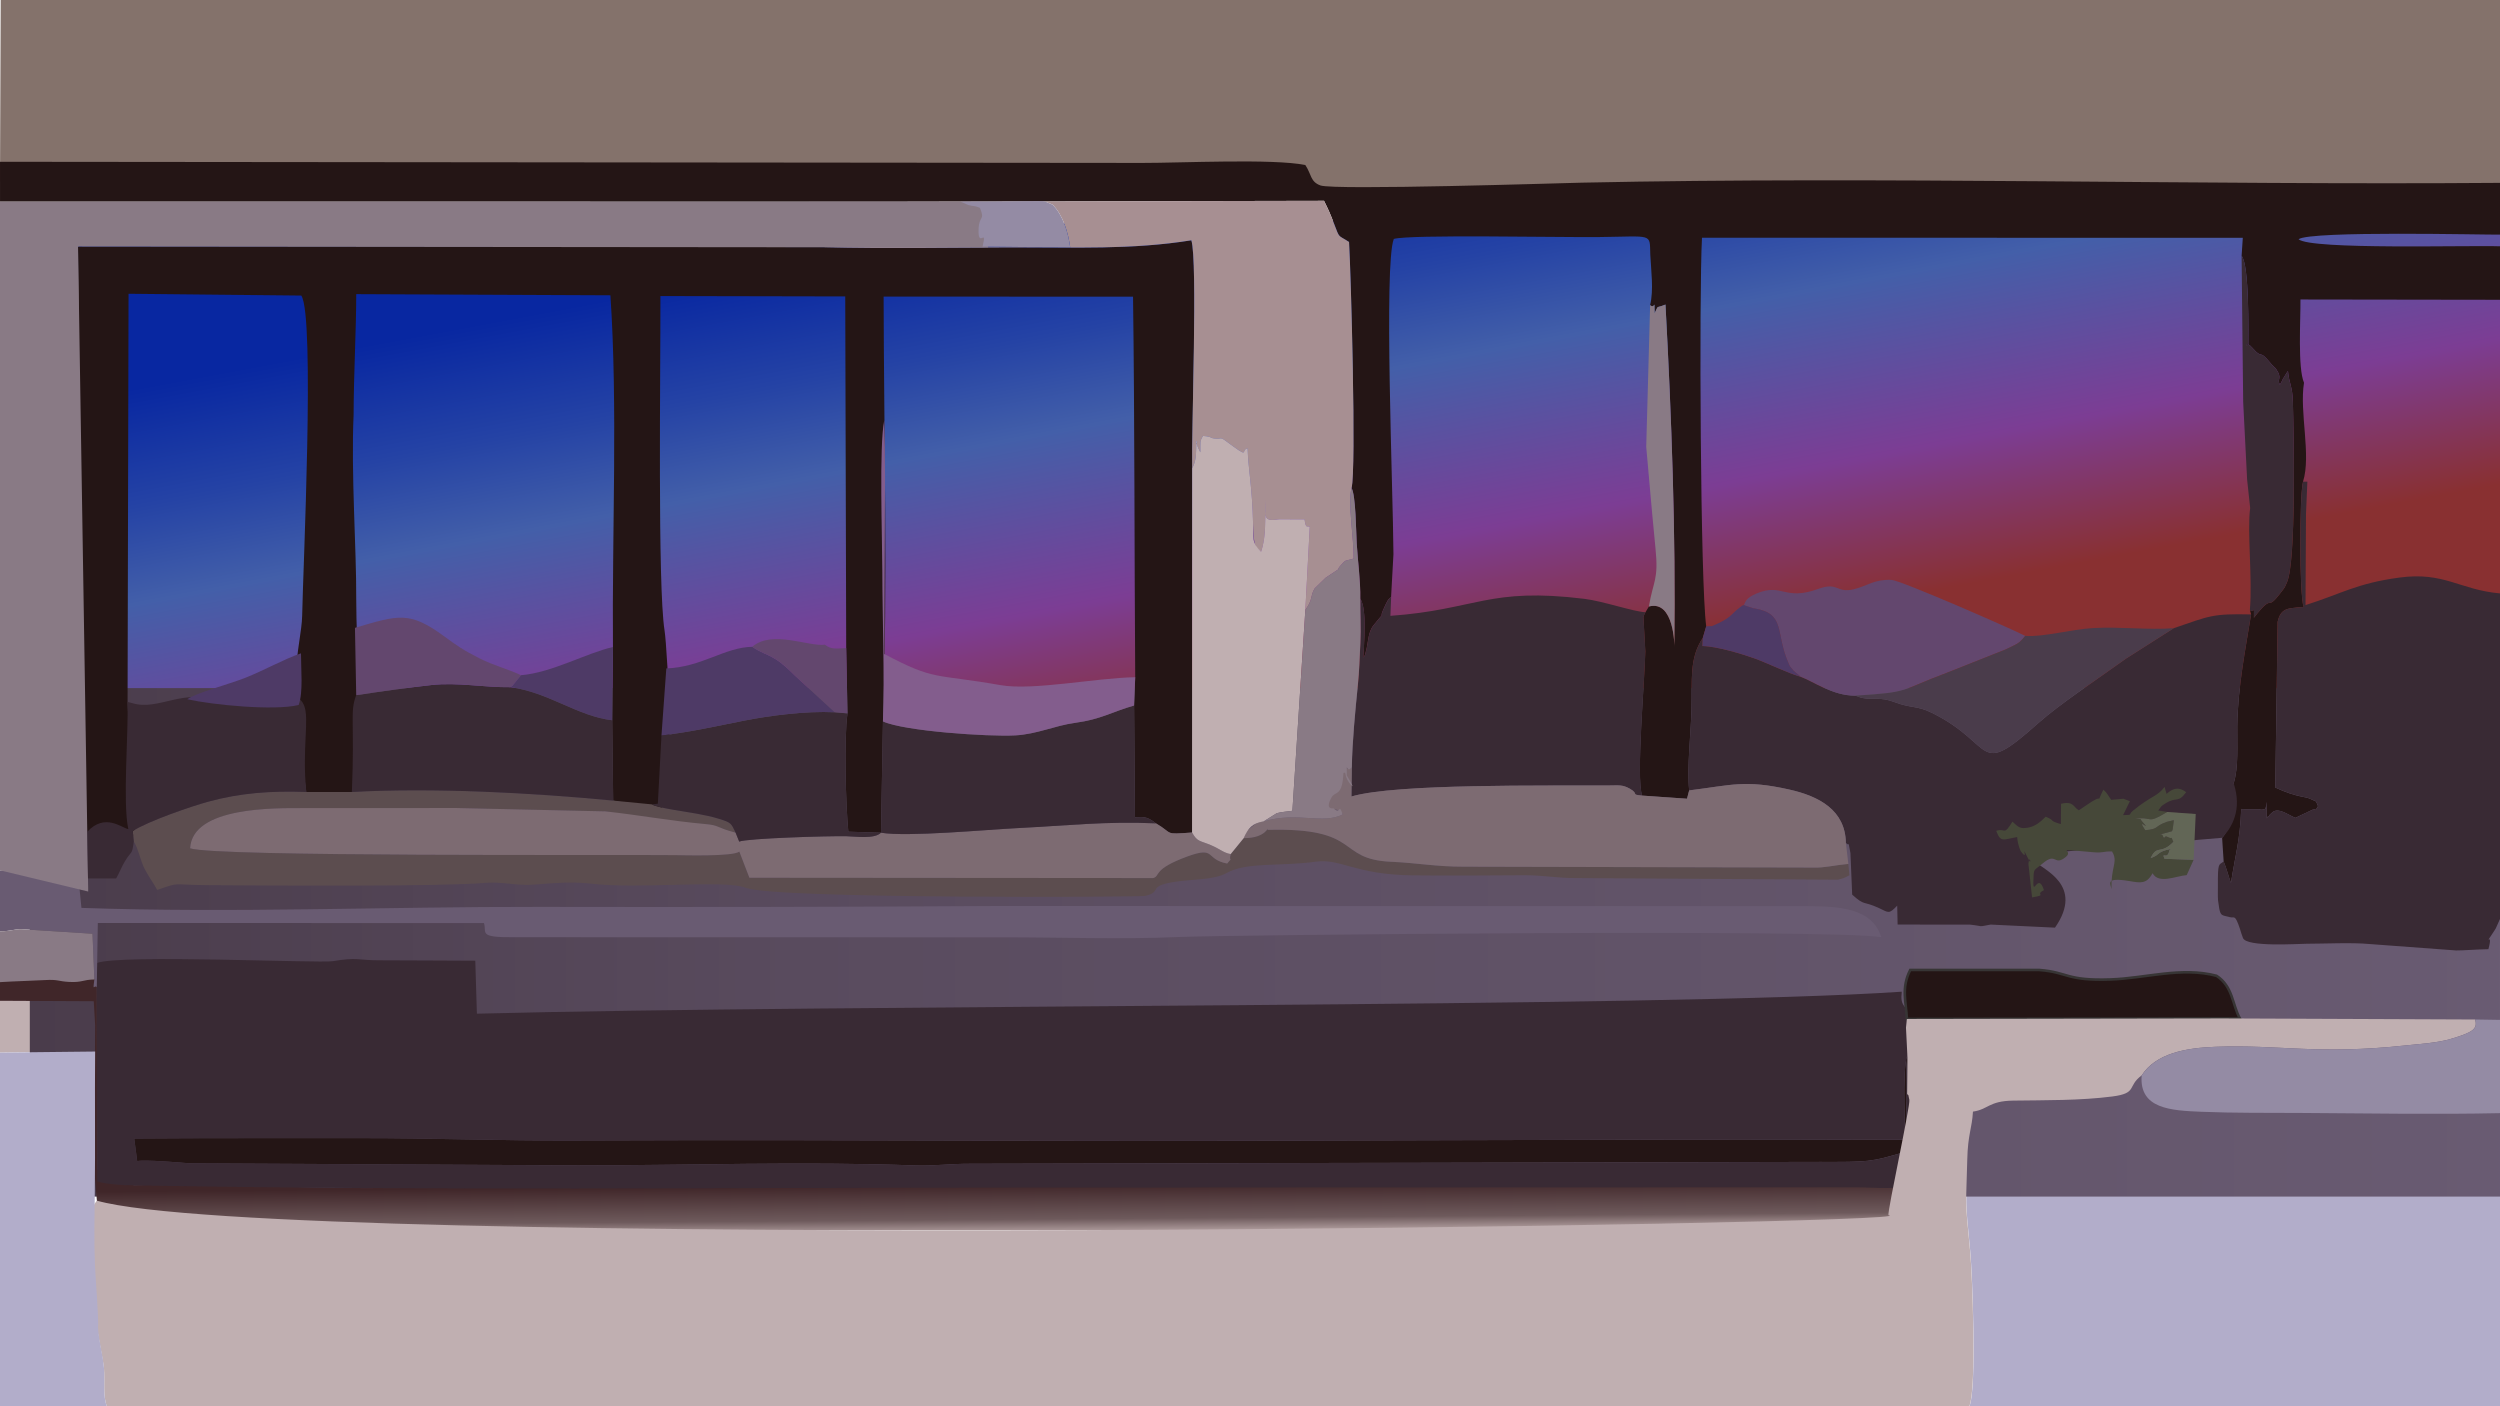
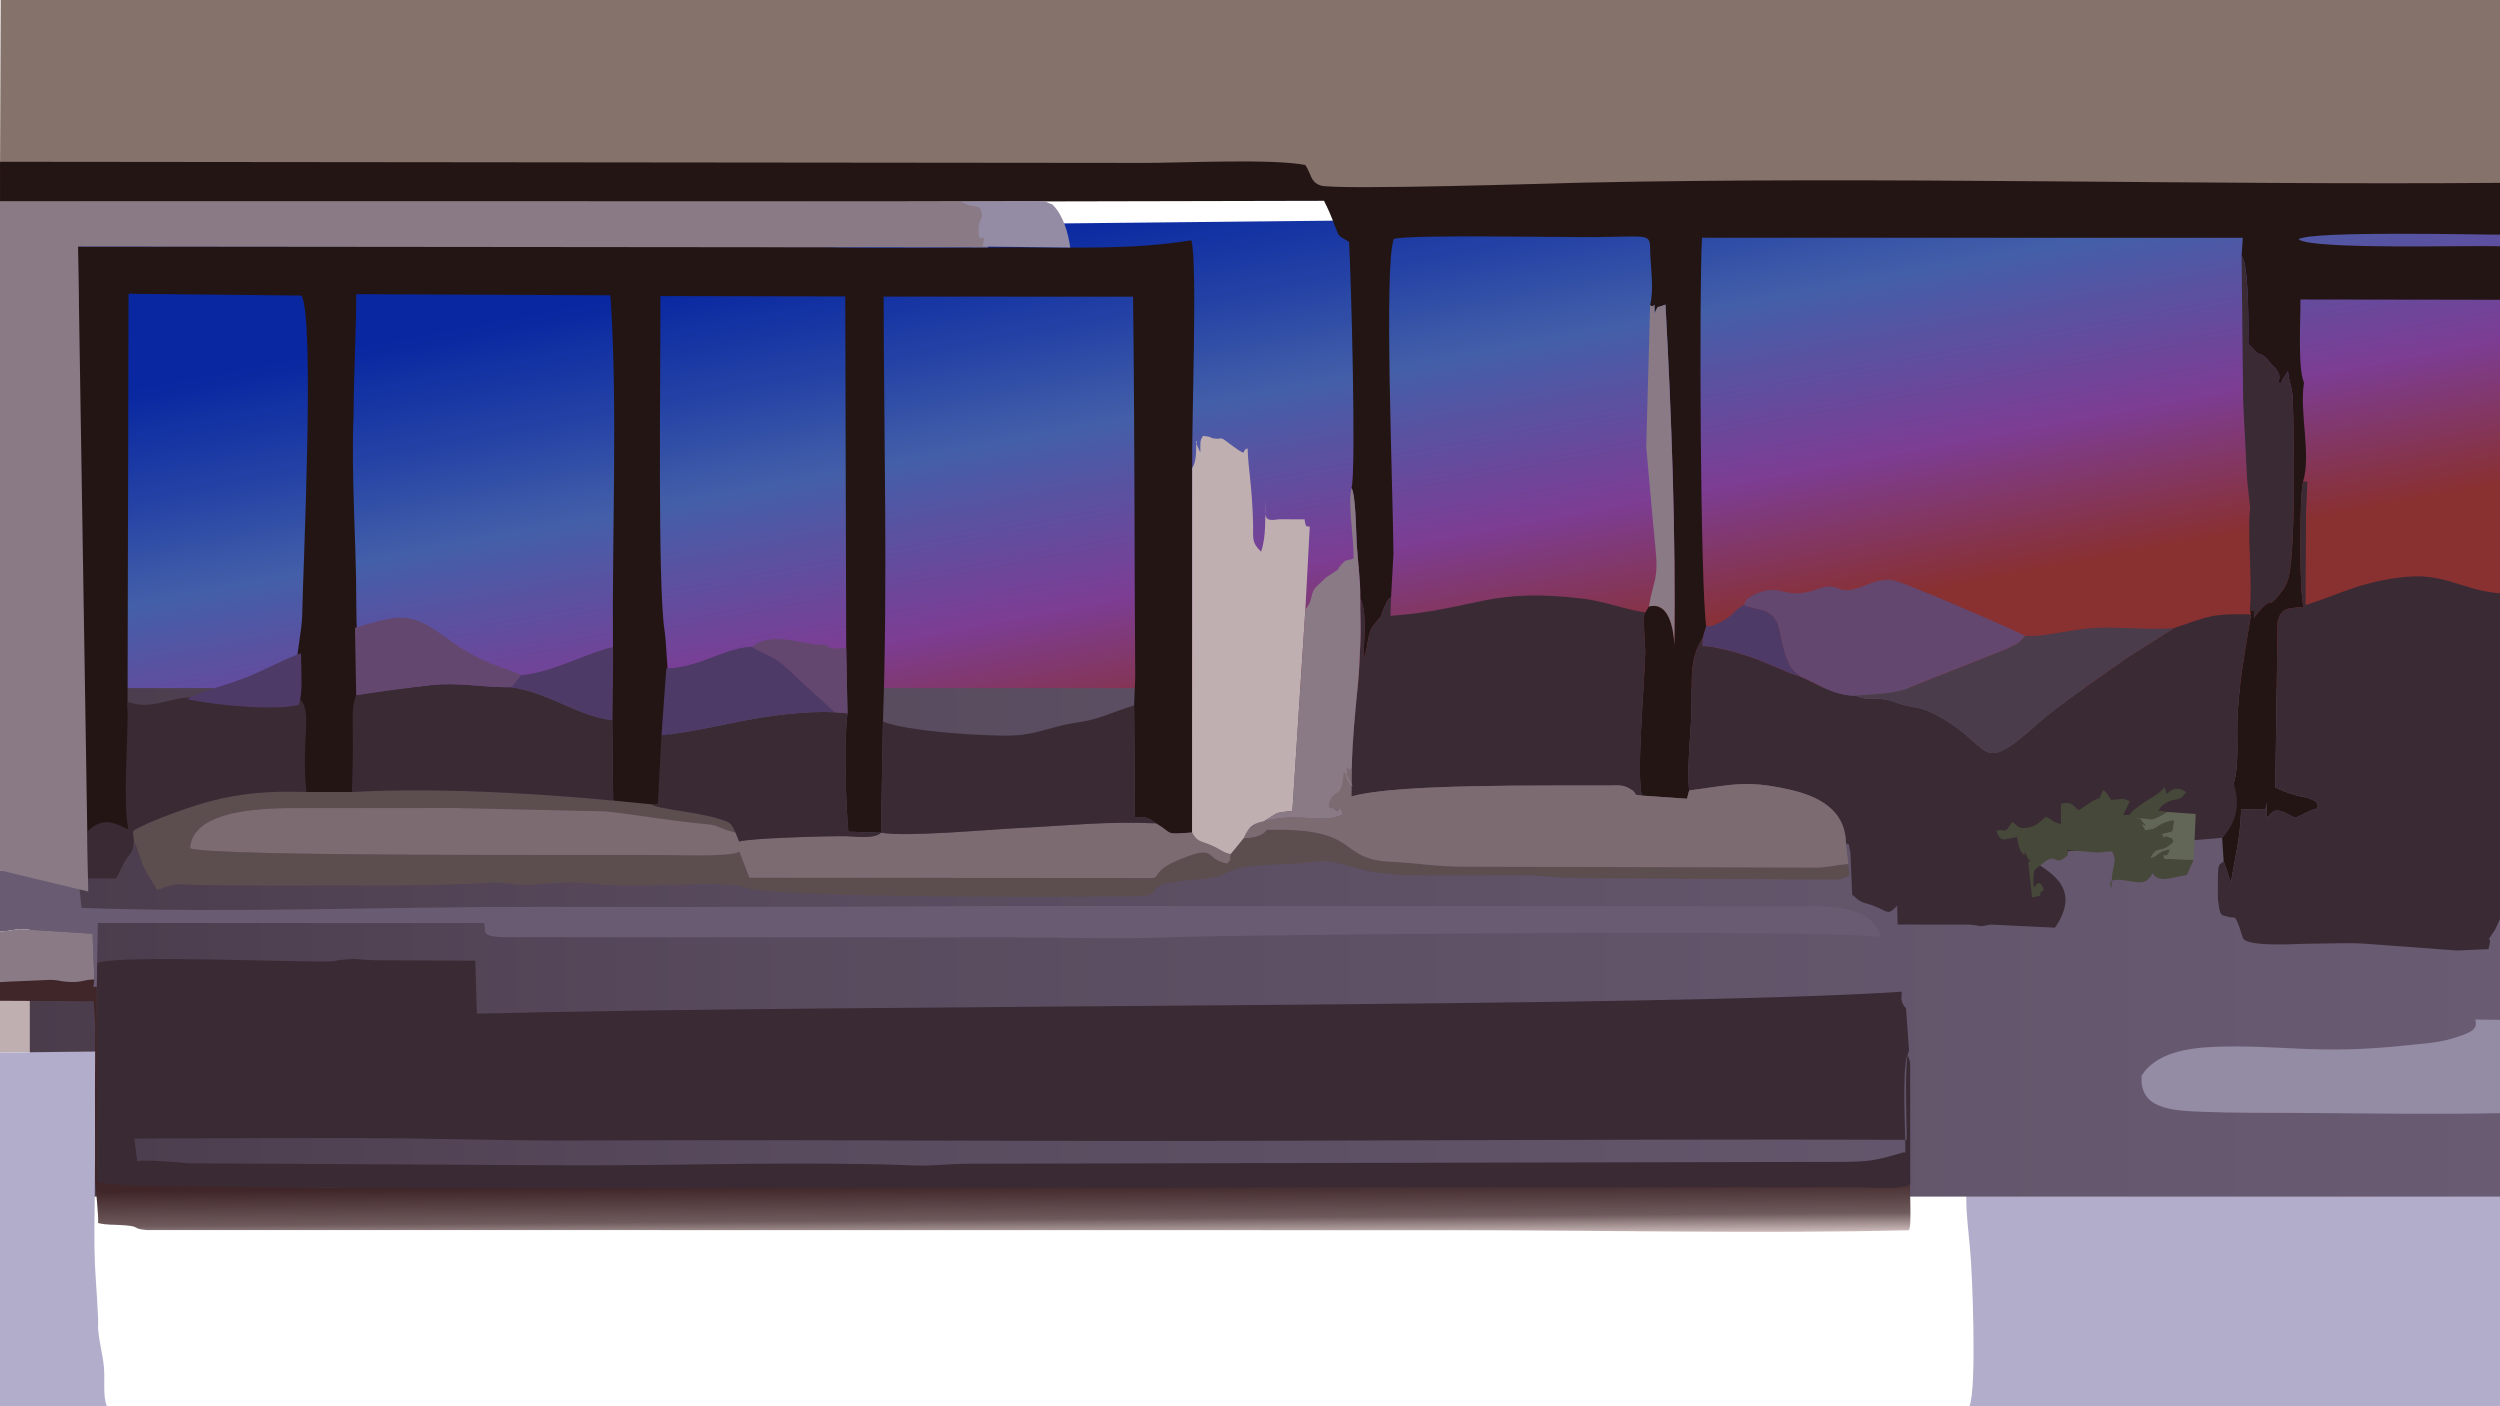
<svg xmlns="http://www.w3.org/2000/svg" width="100%" height="100%" clip-rule="evenodd" fill-rule="evenodd" image-rendering="optimizeQuality" shape-rendering="geometricPrecision" text-rendering="geometricPrecision" version="1.1" viewBox="0 0 1920 1080" xml:space="preserve">
  <defs>
    <style type="text/css">
   
    .str0 {stroke:#373535;stroke-width:2;stroke-miterlimit:2.613}
    .fil2 {fill:#84726B}
    .fil7 {fill:#241515}
    .fil8 {fill:#392A34}
    .fil18 {fill:#464839}
    .fil15 {fill:#4A3C4B}
    .fil17 {fill:#4E3A66}
    .fil10 {fill:#5C4D4F}
    .fil19 {fill:#626656}
    .fil14 {fill:#63476E}
    .fil3 {fill:#695B72}
    .fil11 {fill:#7D6B72}
    .fil16 {fill:#835D8D}
    .fil13 {fill:#897A85}
    .fil12 {fill:#948BA4}
    .fil9 {fill:#A78F92}
    .fil0 {fill:#B2ADCA}
    .fil4 {fill:#C0AFB1}
    .fil5 {fill:url(#c)}
    .fil1 {fill:url(#b)}
    .fil6 {fill:url(#a)}
   
  </style>
    <linearGradient id="c" x1="22.89" x2="1920" y1="723.73" y2="723.73" gradientUnits="userSpaceOnUse">
      <stop stop-color="#4A3C4B" offset="0" />
      <stop stop-color="#594B5E" offset=".31" />
      <stop stop-color="#695B72" offset="1" />
    </linearGradient>
    <linearGradient id="b" x1="749.41" x2="824.4" y1="177.1" y2="577.29" gradientUnits="userSpaceOnUse">
      <stop stop-color="#0827A1" offset="0" />
      <stop stop-color="#2543A5" offset=".22" />
      <stop stop-color="#435FA9" offset=".4" />
      <stop stop-color="#7C3D94" offset=".729" />
      <stop stop-color="#893031" offset="1" />
    </linearGradient>
    <linearGradient id="a" x1="601.88" x2="602.19" y1="911.18" y2="951.57" gradientUnits="userSpaceOnUse">
      <stop stop-color="#402629" offset="0" />
      <stop stop-color="#6E5A5C" offset=".659" />
      <stop stop-color="#C9B7B7" offset="1" />
    </linearGradient>
  </defs>
  <path class="fil0" d="m1512.5 1080h407.53v-225.1c-50.01 1.09-102.69 0.14-152.92-0.15-25.28-0.15-51.29 0.13-76.49-0.91-23.18-0.95-47.83-2.18-45.81-27.88-11.26 8.33-2.8 13.59-22.42 16.13-24.76 3.2-51.66 2.82-76.29 3.18-18.62 0.27-19.13 6.83-30.77 8.44-0.75 12.99-3.94 17.42-4.38 36.87-0.85 38.05-2.05 26.82 2.17 70.19 1.68 17.29 5.15 106.49-0.62 119.23z" />
  <polygon class="fil1" points="1920 551.81 1920 160.33 59.92 179.25 66.6 602.34" />
  <polygon class="fil2" points="1920 155.51 1439.3 160.17 1009 146.85 0 139.55 0.55 -0.35 1920.8 -0.35" />
  <path class="fil3" d="m1460.6 771.55c-0.54 8.04-0.61 12.19 3.27 17.87l0.71-6.84 243.06-0.44c-3.79-8.49-4.59-20.99-5.26-32.73l-156.37 5.4c-6.11 0.15-12.41-2.51-22.66-0.78l-63.65-0.84 0.9 18.36z" />
  <polygon class="fil4" points="0 808.38 73.07 807.15 72 767.73 0 766.96" />
  <rect class="fil5" x="22.89" y="528.47" width="1897.1" height="390.51" />
  <path class="fil6" d="m0 749.25v19.34l72 0.36 1.07 18.48c-0.38 25.98 0.2 51.99-0.28 77.99-0.25 13.47-0.61 26.03 0.14 39.56 0.35 6.24 3.11 30.96 2.34 34.29 7.28 1.76 11.28 1.04 20.34 1.74 13.06 1.02 5.06 2.61 16.98 3.66l1000.3 0.11c114.27-0.05 239.61 2.86 353.17 0.03 2.42-3.33 0.21-34.91 0.98-39.79-14.95 4.76-290.64 4.13-334.08 4.11l-852.9 3.3c-54.86-0.01-123.23-4.01-177.54-2.09l-2.35-13.74-25.58 1.66 0.02 9.07-0.3-155.28c-1.84-1.71-3.33 3.14-1.88-4.26-9.08 0.12-9.13 1.72-19.34 1.35-8.32-0.3-8.62-1.46-18.23-1.03-8.21 0.36-23.64 0.62-34.89 1.14z" />
-   <path class="fil7" d="m1464.7 810.7 1.41-3.5c-3.95 4.94-1.62 57.59-1.8 68.2-224.31-0.96-454.22 1.39-680.61 0.7-113.78-0.34-228.2-0.68-341.95-0.18-58.47 0.25-108.53-1.93-167.79-1.83-56.88 0.1-113.78-0.15-170.88 0.32l2.29 17.32c5.8-1.23 33.05 1.06 39.78 1.67l298.72 1.61c84.73 0.04 172.09-3.2 259.26 0.06 13.57 0.5 26.36-1.36 42.34-1.31l652.1-1.42c37.54 0.06 38.82 0.19 64.29-7.35l1.49 0.2c0-15.36-2.63-63.02 1.35-74.49z" />
  <path class="fil8" d="m74.6 739.57-0.26 12.48 0.3 155.28c5.39 1.85 19.37 3.12 27.91 3.01 223.3 4.17 456.9 1.76 683.29 1.7l639.29-0.19c16.16 0.04 33.26 2.17 41.95-2.31l-0.1-92.86c-0.51-3.36 0.34 0.3-0.57-2.67-1.38-4.53-0.15-1.52-1.69-3.31-3.98 11.47-1.35 59.13-1.35 74.49l-1.49-0.2c-25.47 7.54-26.75 7.41-64.29 7.35l-652.1 1.42c-15.98-0.05-28.77 1.81-42.34 1.31-87.17-3.26-174.53-0.02-259.26-0.06l-298.72-1.61c-6.73-0.61-33.98-2.9-39.78-1.67l-2.29-17.32c57.1-0.47 114-0.22 170.88-0.32 59.26-0.1 109.32 2.08 167.79 1.83 113.75-0.5 228.17-0.16 341.95 0.18 226.39 0.69 456.3-1.66 680.61-0.7 0.18-10.61-2.15-63.26 1.8-68.2l-2.3-32.78c-3.88-4.06-3.81-7.04-3.27-12.8-182.75 12.42-813.3 9.58-1094.3 16.89l-1.24-40.69c-24.68-0.03-49.1-0.33-74.09-0.32-16.06 0.01-16.24-2.51-35.34 0.68-10.12 1.69-164.1-5.37-181.03 1.39z" />
-   <path class="fil7 str0" d="m1464.5 782.58c-0.49-12.54-4.6-23.68 2.54-37.63h99.28c22.2 1.76 20.38 8.45 54.61 7.27 27.12-0.94 54.25-9.87 81.37-2.81 12.64 8.26 11.96 21.86 17.93 32.78l-255.73 0.39z" />
  <path class="fil7" d="m0 154.86 685.88 0.07 330.97-0.7c3.64 7.33 4.79 9.99 7.81 17.87 4.43 11.54 2.68 8.01 11.4 13.74 1.51 24.63 5.59 174.89 1.93 188.94 3.28 5.52 3.49 34.51 3.97 42.5 0.82 13.95 2.99 28.76 2.72 42.46 5.41 8.4 2.77 35.83 2.31 45.22 1.81-2.63 0.88-0.67 2.12-5.13 1.68-6.02 1.41-14.21 5.72-19.57 12.44-15.49 1.6-0.07 9.33-16 2.7-5.57 2.13-3.38 4.19-5.78l1.82-32.86c-0.28-48.87-7.46-222.02 0.27-242.14 12.64-3.53 127.07-1.09 157.17-1.42 42.49-0.47 39.21-3.24 39.81 13.44 0.6 12.5 2.71 27.03-0.12 38.82 4.09 3.72 3.07-6.32 3.47 6.17 3.47-6.84 0.13-3.22 8.32-6.6 4.67 86.43 7.94 174.71 6.82 263.09 0.11-0.79-0.08-36.41-19.56-31.18l-2.64 4.4c-0.38 0.6-1.17 2.26-1.24 2.62-0.04 0.22-0.3 0.98-0.33 1.25l1.46 26.19c-0.49 23.03-7.19 96.58-2.49 110.75l34.51 2.41 1.65-6.39c-1.81-17.81 1.29-43.29 1.79-62.17 0.61-23.22-1.84-39.06 8.69-55.01l2.62-8.87c-4.46-32.27-5.55-255.12-3.25-298.41l415.35 0.05-0.92 13.84c6.03 7.2 5.16 59.79 5.16 67.97-2.67 2.59-2.45-3.71 3.34 2.96 7.83 9.04 4.6 0.48 12.93 10.56l1.89 2.24c1.13 1.28 2.24 1.89 3.27 3.39 5.01 7.31 0.33 7.24 2.79 11.84 1.23-1.68 2.01-3.86 2.28-4.32l2.82-4.53c0.27-0.41 0.68-1.15 1.13-1.65 0.91 10.01 3.47 11.42 3.79 24 0.69 26.53 2.56 121.86-4.47 138.07-2.15 4.94-1.49 3.73-4.78 8.05-12.41 16.29-4.44-1.42-20.7 19.38 0.03-11.48 0.54-2.4-3.1-6.06l0.94 3.51c-4.25 26.5-10.21 55.89-10.62 85.64-0.2 14.39 1.14 31.76-2.78 44.06-8.58 26.91-0.89 33.27-8.86 41.86l1.19 18.17c2.52 6.24 3.39 10.48 5.58 16.49 2.95-19.46 7.18-33.66 7.87-56.85 0.14-0.05 0.37 0.06 0.39 0.22 0.03 0.17 0.43 0.18 0.47 0.18l13.25-0.05c0.23 0.02 0.87 0.2 1.07 0.2 0.41 0.01 1.49 0.03 1.81-0.1 2.14-0.94 1.67 0.66 2.49-5.93l0.09 12.71c0.47-0.46 1.02-1.94 1.25-1.51 0.21 0.41 0.93-1.13 1.22-1.39l2.37-2.12c4.77-3 10.64 1.83 17.2 4.66l13.19-6.26c4.03-1.09 0.99 2.25 4.22-2.73-2.2-5.05-0.54-2.91-5.48-5.39-4.8-2.42-9.73-0.84-27.35-8.87l1.8-127.34c2.39-10.62 8.46-10.16 14.84-10.97l4.37-0.33c0.08 0 0.54 0.08 0.78-0.02-3.44-9.38-3.27-85.64-0.5-96.26 6.46-20.41-2.89-53.27 0.77-76-4.93-11.35-2.56-48.53-2.73-63.94l153.26 0.23v-41.08c-23.89-0.88-145.24 2.83-154.75-5.43 9.47-6.66 143.3-3.35 154.75-3.53v-39.76c-232.63 1.82-475.16-5.08-705.21-0.15-14.57 0.31-190.26 5.94-200.71 2.13-7.86-2.85-6.82-8.53-11.6-15.68-24.93-5.07-95.67-1.56-125.31-1.61l-877.17-0.88v30.62z" />
  <path class="fil7" d="m633.26 189.78-313.89-0.61-259.45 0.19 1.34 333.24 0.85 105.75c-2.59 9.72 0.93 1.47 1.17 12.47 6.12-6.61 28.22 2.15 39.08 1.43 5.09-9.16-3.5-72.47-4.39-103.19l0.75-313.45 132.67 1.38c10.65 15.66 1.24 211.93 0.67 245.92-0.19 11.34-4.69 30.1-4.4 42.57 1.93 27.89 2.16 53.7 7.56 92.75l35.03 0.02c9.23-25.04 3.16-115.24 3.33-148.47 0.2-38.81-4.04-95.42-2.01-141.33 0.05-30.21 2.02-65.6 2.02-92.55l195.2 0.89c5.72 84.14 1.19 184.29 1.96 270.15l-0.55 56.22 0.73 61.7 35.3 6.98c13.28-1.52 6.41-123.2 4.14-137.67-5.41-34.33-3-199.6-3.18-256.81l141.95 0.29 0.74 270.09 1.01 50.13c-2.8 19-1.34 70.55 0.63 90.87l25.08 0.78 1.5-85.48c3.73-105.46 0.73-219.25 0.51-326.28l191.56 0.09c1.29 97.36 0.98 194.86 1.67 292.25l-0.85 21.73 0.67 85.79c5.78 0 8.67-1.26 16.12 4.72 13.82 8.03 5.43 8.67 27.73 7.02l0.09-279.84c-0.59-28.83 4.28-159.18-0.65-174.97-45.49 7.34-90.21 5.36-137.6 5.43-47.7 0.07-96.52 1.05-144.09-0.2z" />
-   <path class="fil4" d="m1463.8 789.42 1.15 22.88-0.26 27.77c1.54 2.5 0.31-1.71 1.69 4.62 0.91 4.14-16.58 83.88-16.08 88.57 44.3 6.8-1239.6 27.53-1375.9-11.15-18.01 19.98 4.58 118.15 5.43 128.32 0.85 10.29-1 21.93 2.28 29.57h1430.3c5.77-12.74 2.3-101.94 0.62-119.23-4.22-43.37-3.02-32.14-2.17-70.19 0.44-19.45 3.63-23.88 4.38-36.87 11.64-1.61 12.15-8.17 30.77-8.44 24.63-0.36 51.53 0.02 76.29-3.18 19.62-2.54 11.16-7.8 22.42-16.13 11.01-17.13 34.36-21.19 56.45-22.01 50.7-1.87 77.68 6.3 147.1-1.13 11.38-1.22 23.75-1.94 33.87-4.93 17.09-5.06 20.81-7.69 18.7-14.92l-193.3-0.83-243.06 0.44-0.71 6.84z" />
  <path class="fil8" d="m1669.4 482.46-36.62 23.32c-20.41 14.76-50.88 34.84-67.44 49.62-48.44 43.19-31.98 16.62-81.59-7.93-11.62-5.75-15.79-3.32-29.04-8.33-10.93-4.13-14.92-1.28-24.94-3.17l-4.92-1.73c-17.5 0.17-32.78-11.39-41.89-14.48-9.54-2.63-25.35-10.43-35.28-14.04-9.31-3.38-29.43-9.46-40.15-9.56l0.23-6.31c-10.53 15.95-8.08 31.79-8.69 55.01-0.5 18.88-3.6 44.36-1.79 62.17 32.93-4.09 42.69-8.31 76.76-0.69 22.96 5.13 43.14 15.78 43.6 41 3.73 3.78 0.97-3.99 3.5 7.81l1.33 31.93c10.1 9.09 7.74 4.37 20.74 10.4 7.41 3.44 7.35 4.81 13.84-1.92l0.32 14.49 55.63 0.07c11.63 1.29 5.04 1.89 15.82-0.04l49.41 2.36c45.71-65.71-129.66-47.07 128.36-69.01 7.7-8.06 15.5-21.79 8.86-41.86 3.92-12.3 2.58-29.67 2.78-44.06 0.41-29.75 6.37-59.14 10.62-85.64-29.99-0.63-31.53 1.04-59.45 10.59z" />
  <path class="fil8" d="m1707.8 661.6c-3.77 3.05-4.58 0.07-4.46 19.1 0.02 3.11-0.13 7.83 0.11 10.74l0.93 6.37c1.17 5.83 2.19 4.99 8.15 6.57 3.57 0.95 3.79-2.68 7.75 8.97 0.22 0.65 0.8 2.7 1.03 3.38l1.28 3.61c2.56 7.25 42.74 4.47 48.77 4.46 14.45-0.02 34.69-1.08 48.45 0.22l66.51 4.93c5.23 0.06 16.3-0.85 24.77-0.97 4.35-16.11-5.18 1.05 4.76-14.52 0.26-0.41 0.63-0.97 0.87-1.38l3.31-7.4v-249.93c-31.36-2.82-42.65-16.84-77.4-12.16-32.71 4.4-44.57 12.47-71.99 21.12l0.36-69.92 1.06-24.85h-3.33c-2.77 10.62-2.94 86.88 0.5 96.26-0.24 0.1-0.7 0.02-0.78 0.02l-4.37 0.33c-6.38 0.81-12.45 0.35-14.84 10.97l-1.8 127.34c17.62 8.03 22.55 6.45 27.35 8.87 4.94 2.48 3.28 0.34 5.48 5.39-3.23 4.98-0.19 1.64-4.22 2.73l-13.19 6.26c-6.56-2.83-12.43-7.66-17.2-4.66l-2.37 2.12c-0.29 0.26-1.01 1.8-1.22 1.39-0.23-0.43-0.78 1.05-1.25 1.51l-0.09-12.71c-0.82 6.59-0.35 4.99-2.49 5.93-0.32 0.13-1.4 0.11-1.81 0.1-0.2 0-0.84-0.18-1.07-0.2l-13.25 0.05c-0.04 0-0.44-0.01-0.47-0.18-0.02-0.16-0.25-0.27-0.39-0.22-0.69 23.19-4.92 37.39-7.87 56.85-2.19-6.01-3.06-10.25-5.58-16.49z" />
-   <path class="fil9" d="m737.79 154.92 63.06-0.5c0.76 0.12 1.49 0.35 2.1 0.47l5.4 2.26c8.16 7.97 12.16 22.02 13.59 32.97l-67.33-0.75-119.99 0.03-1.36 0.38c47.57 1.25 96.39 0.27 144.09 0.2 47.39-0.07 92.11 1.91 137.6-5.43 4.93 15.79 0.06 146.14 0.65 174.97 3.28-5.39 2.96-12.05 3.15-18.63 2.17-1.6-2.08-4.51 0.63 1.26l1.02 2.21c0.15 0.31 0.57 1.17 0.7 1.45 0.15 0.31 0.44 1.1 0.77 1.58 0.11-8.33-0.55-8.33 2.03-12.62 8.73 0.8 3.88 1.78 10.84 2.18 2.66 0.15 2.57-1.39 6.39 1.47 20.18 15.05 10.97 7.1 17.03 5.96 0.53 16.76 3.53 28.92 4.21 58.08 0.02 0.75 0.52 10.73 0.52 10.75 2.93 12.38-0.4 4.6 5.6 10.5 4.33-12.89 2.57-24.1 3.84-39.71-1.29 14.12-1.51 16.63 10.09 14.79l19.46 0.07c1.11 7.74 1.83 4.57 4.01 5.74l-3.38 63.71c6.08-7.96 3.47-10.44 7.2-16.44l8.34-8.12c17.76-11.97 4.11-1.94 13.63-11.71 0.17-0.18 0.58-0.62 0.77-0.77 0.18-0.15 0.66-0.49 0.86-0.61 0.39-0.24 3.85-0.86 6.28-1.69 0.23-15.28-4.66-42.97-1.6-54.19 3.66-14.05-0.42-164.31-1.93-188.94-8.72-5.73-6.97-2.2-11.4-13.74-3.02-7.88-4.17-10.54-7.81-17.87l-330.97 0.7v-0.01h51.91z" />
  <path class="fil8" d="m1068.4 458.48c-2.06 2.4-1.49 0.21-4.19 5.78-7.73 15.93 3.11 0.51-9.33 16-4.31 5.36-4.04 13.55-5.72 19.57-1.24 4.46-0.31 2.5-2.12 5.13 0.46-9.39 3.1-36.82-2.31-45.22-0.11 11.5 0.63 22.41 0.07 34.07-0.61 12.91-0.83 21.38-1.89 32.01-1.99 19.81-4.36 43.61-4.66 63.57l-0.31 22.31c34.01-10.04 149.73-8.16 198.28-8.48 6.99-0.04 9.96-0.65 15.5 2.49 7.54 4.28 0.2 4.41 9.44 5.3-4.7-14.17 2-87.72 2.49-110.75l-1.46-26.19c0.03-0.27 0.29-1.03 0.33-1.25 0.07-0.36 0.86-2.02 1.24-2.62-9.58-0.49-32.25-8.47-46.87-10.28-73.79-9.09-82.92 8.29-149.05 13.05l0.56-14.49z" />
  <path class="fil3" d="m0 668.42v46.8c9.01 0.01 10.35-1.75 16.76-1.59l54.28 3.48 1.42 35.12c-1.45 10.34 0.04 3.56 1.88 5.96l0.26-17.43 0.52-31.89 296.56 0.03c2.39 7.53-5.02 11.14 23.31 10.88l373.86 0.08c44.18-0.08 92.34 1.71 136.01-0.23 35.88-1.6 501.82-6.29 540 0.12-8.07-25.05-38.11-23.75-66.45-23.85l-613.81-0.09c-116.76 0.73-233.68 0.9-350.44 0.67-116.28-0.22-235.59 4.88-351.62 0.77l-2.24-22.57 1.13-7.4c-6.82-4.02-12.44-3.02-19.77-4.81l-2.88-0.9c-7.88-1.87-10.1 0.46-14.47 1.7-10.45 2.98-12.43 5.05-24.31 5.15z" />
  <path class="fil10" d="m102.76 646.27c3.62 6.01 4.89 13.59 7.58 19.47 2.94 6.41 7.27 11.87 10.39 17.72 18.54-6.31 9.55-3.88 38.56-3.66 44.53 0.32 180.33 1.2 213.03-1.72 13.89-1.24 23.73 2.55 39.67 1.19 11.97-1.02 27.13-2.33 41.28-0.67 38.58 4.53 102.84-3.3 119.54 3.24 22.21 8.7 302.74 7.11 306.52 6.24 13.94-3.24 1.29-7.32 22-10.71 13.59-2.23 30.91-1.34 40.78-6.93 15.18-8.6 41.16-4.9 68.17-8.65 19.67-2.74 29.62 9.95 74.94 10.5 28.18 0.34 56.87 0.04 85.08-0.1 15.66-0.08 24.8 2.25 40.33 2.16l200.86 1.25c0.42-0.09 3.46-0.85 4.27-1.15l3.02-1.41c0.37-0.17 1.1-0.5 1.6-0.83l-0.86-8.73c-10.39 0.91-18.67 3.17-26.91 2.78l-269.09-0.66c-20.54 0.01-35.52-2.9-55.19-3.77-42.74-1.89-21.65-26.49-94.85-24.49 0.79-4.07-0.16 6.48-18.31 6.33l-9.99 12.26c-1.83 6.92 2.33 1.26-2.74 7.26-17.24-3.26-8.15-13.62-30.56-5.42-27.12 9.93-20.43 14.86-26.21 16.58l-310.15-0.25-7.73-20.12c-4.38 4.02-44.35 2.82-49.27 2.76-46.35-0.55-353.35 1.47-372.53-5.23 1.7-32.17 65.18-30.89 87.64-30.89 38.94 0 77.87-0.03 116.81-0.06l114.55 2.58c9.29 1.02 13.43 3.02 25.63 3.75 10.4 0.63 13.89 2.23 23.07 4.54 10.4 2.61 17.84 0.52 28.09 1.46 11.09 1 7.54 2.46 23.17 6.62-3.5-7.23-3.29-7.72-12.64-10.6-6.33-1.95-11.32-2.89-17.32-4.01-7.07-1.32-30.62-4.48-34.26-7.14l-29.8-2.9c-61.57-5.92-138.52-10.13-200.68-6.61l-35.03-0.02c-27.58-0.97-50.55 0.77-74.93 7.35-12.97 3.5-46.64 15.06-58.33 22.66l0.8 8.03z" />
  <path class="fil11" d="m945.18 655.93c-5.49-0.92-7.95-3.77-15.14-6.84-8.28-3.55-10.49-2.36-14.53-9.73-22.3 1.65-13.91 1.01-27.73-7.02-37.75-1.76-69.25 1.78-106.18 3.64-24.12 1.21-85.06 6.92-105 3.54-5.07 5.1-19.79 2.83-26.69 2.69-14.71-0.28-76.55 1.65-82.2 4.14l-2.76-6.84c-15.63-4.16-12.08-5.62-23.17-6.62-27.45-2.5-50.02-6.82-76.79-9.75l-114.55-2.58c-38.94 0.03-77.87 0.06-116.81 0.06-22.46 0-85.94-1.28-87.64 30.89 19.18 6.7 326.18 4.68 372.53 5.23 4.92 0.06 44.89 1.26 49.27-2.76l7.73 20.12 310.15 0.25c5.78-1.72-0.91-6.65 26.21-16.58 22.41-8.2 13.32 2.16 30.56 5.42 5.07-6 0.91-0.34 2.74-7.26z" />
  <path class="fil11" d="m970.55 630.79c-4.08 0.7-4.98 0.64-9.26 4.32-6.22 5.34-3.06 1.66-6.12 8.56 18.15 0.15 19.1-10.4 18.31-6.33 73.2-2 52.11 22.6 94.85 24.49 19.67 0.87 34.65 3.78 55.19 3.77l269.09 0.66c8.24 0.39 16.52-1.87 26.91-2.78l-1.89-16.14c-0.46-25.22-20.64-35.87-43.6-41-34.07-7.62-43.83-3.4-76.76 0.69l-1.65 6.39-34.51-2.41c-9.24-0.89-1.9-1.02-9.44-5.3-5.54-3.14-8.51-2.53-15.5-2.49-48.55 0.32-164.27-1.56-198.28 8.48l0.31-22.31c-4.58 5.36-15.85-12.34-15.91 0.51-0.55-8.98 7.1 2.51 4.15 3.73-0.86 18.56-5.6 14.99-8.45 20.08-7.63 13.6 10.08 3.14 13.27 11.78-15.99 7.92-34.07-2.36-60.71 5.3z" />
  <path class="fil4" d="m915.6 359.52-0.09 279.84c4.04 7.37 6.25 6.18 14.53 9.73 7.19 3.07 9.65 5.92 15.14 6.84l9.99-12.26c3.37-7.61 6.36-11.35 15.38-12.88l9.97-6.25c3.94-1.1 7.95-1.2 12.04-1.84l9.95-154.39 3.38-63.71c-2.18-1.17-2.9 2-4.01-5.74l-19.46-0.07c-11.6 1.84-11.38-0.67-10.09-14.79-1.27 15.61 0.49 26.82-3.84 39.71-7.48-7.36-5.85-9.79-6.12-21.25-0.68-29.16-3.68-41.32-4.21-58.08-6.06 1.14 3.15 9.09-17.03-5.96-3.82-2.86-3.73-1.32-6.39-1.47-6.96-0.4-2.11-1.38-10.84-2.18-2.58 4.29-1.92 4.29-2.03 12.62-0.33-0.48-0.62-1.27-0.77-1.58-0.13-0.28-0.55-1.14-0.7-1.45-4.15-9.02 0.39-4.97-1.65-3.47-0.19 6.58 0.13 13.24-3.15 18.63z" />
  <path class="fil0" d="m0 1080h82.13c-3.28-7.64-1.43-19.28-2.28-29.57-0.85-10.17-3.57-18.03-4.58-30.87 0.77-4.64-1.99-39.16-2.34-47.87-0.75-18.88-0.39-36.42-0.14-55.23 0.48-36.29-0.1-72.61 0.28-108.88l-73.07 0.8v271.62z" />
  <path class="fil8" d="m270.25 608.25c62.16-3.52 139.11 0.69 200.68 6.61l-0.73-61.7c-26.68-3.13-48.75-21.38-78.05-25.4-20.67 0.29-40.55-3.91-60.77-1.66-18.78 2.1-38.38 4.85-57.81 7.82-5.04 12.92-1.06 20.02-3.32 74.33z" />
  <path class="fil8" d="m678.1 554.04-1.5 85.48c19.94 3.38 80.88-2.33 105-3.54 36.93-1.86 68.43-5.4 106.18-3.64-7.45-5.98-10.34-4.72-16.12-4.72l-0.67-85.79c-17.14 4.88-25.11 10.54-45.16 13.29-16.11 2.2-29.38 8.79-46.29 9.67-20.71 1.08-85.28-3.25-101.44-10.75z" />
  <path class="fil12" d="m1644.8 825.96c-2.02 25.7 22.63 26.93 45.81 27.88 25.2 1.04 51.21 0.76 76.49 0.91 50.23 0.29 102.91 1.24 152.92 0.15v-71.62l-19.1-0.31c2.11 7.23-1.61 9.86-18.7 14.92-10.12 2.99-22.49 3.71-33.87 4.93-69.42 7.43-96.4-0.74-147.1 1.13-22.09 0.82-45.44 4.88-56.45 22.01z" />
  <polygon class="fil13" points="0 668.42 0 154.86 754.88 154.79 758.89 190.04 59.92 189.36 67.74 684.7" />
  <path class="fil8" d="m167.76 539.09c-25.94-11.34-46.04 7.04-65.82 1l-3.97-1.03c0.71 24.54-3.83 77.29 0.58 97.72-5.18-0.98-17.94-12.65-31.54 2.02 0 0 0.62 35.53 0.57 35.88l21.63-0.01c2.42-4.29 4.13-8.84 6.62-13.01 5.48-9.19 5.45-4.24 6.93-15.39l-0.8-8.03c11.69-7.6 45.36-19.16 58.33-22.66 24.38-6.58 47.35-8.32 74.93-7.35-6.8-69.27 24.41-85.76-67.46-69.14z" />
  <path class="fil8" d="m500.73 617.76c3.64 2.66 27.19 5.82 34.26 7.14 6 1.12 10.99 2.06 17.32 4.01 9.35 2.88 9.14 3.37 12.64 10.6l2.76 6.84c5.65-2.49 67.49-4.42 82.2-4.14 6.9 0.14 21.62 2.41 26.69-2.69l-25.08-0.78c-1.97-20.32-3.43-71.87-0.63-90.87l-9.78-0.85c-22.39-1.11-50.08 2.57-69.93 6.49-22.87 4.51-37.98 8.15-63.17 11.37l-2.78 52.36-4.5 0.52z" />
  <path class="fil14" d="m1339.3 464.67c0.52 0.16 1.19 0.52 1.51 0.64l5.57 1.8c0.36 0.07 0.97 0.14 1.33 0.21 23.78 4.04 15.64 18.74 25.68 41.61 1.73 3.93 0.47 1.62 2.5 4.32 2.34 3.1 3.48 3.23 7.02 6.51 9.11 3.09 24.39 14.65 41.89 14.48 42.98-2.62 33.58-3.82 70-17.41l45.57-18.09c9.43-4.63 9.9-4.14 14.99-10.39-10.27-5.32-95.63-42.76-102.8-43.02-13.23-0.49-18.28 4.58-28.67 7.16-13.81 3.42-11.72-5.93-27.5-0.2-26.19 9.51-27.5-4.87-47.45 3.55-8.32 3.51-8.35 6.41-9.64 8.83z" />
  <path class="fil15" d="m1555.4 488.35c-5.09 6.25-5.56 5.76-14.99 10.39l-45.57 18.09c-36.42 13.59-27.02 14.79-70 17.41l4.92 1.73c10.02 1.89 14.01-0.96 24.94 3.17 13.25 5.01 17.42 2.58 29.04 8.33 49.61 24.55 33.15 51.12 81.59 7.93 16.56-14.78 47.03-34.86 67.44-49.62l36.62-23.32c-19.22 1.47-41.48-1.28-61.61-0.13-17.44 0.99-39.05 7.16-52.38 6.02z" />
  <path class="fil13" d="m1002.5 468.31-9.95 154.39c-4.09 0.64-8.1 0.74-12.04 1.84l-9.97 6.25c26.64-7.66 44.72 2.62 60.71-5.3-3.53-9.56-1.27 0.77-7.13-4.7-0.03-0.03-7.07 1.55-1.48-8.41 2.86-5.09 8.26-0.19 9.12-18.75 2.96-1.22-0.38 2.6 6.24 9.65 2.89 3.08-3.67-7.85-3.66-7.69 0.06-12.85-0.73-0.84 3.85-6.2 0.3-19.96 2.67-43.76 4.66-63.57 1.06-10.63 1.28-19.1 1.89-32.01 0.56-11.66-0.18-22.57-0.07-34.07 0.27-13.7-1.9-28.51-2.72-42.46-0.48-7.99-0.69-36.98-3.97-42.5-3.06 11.22 1.83 38.91 1.6 54.19-2.43 0.83-5.89 1.45-6.28 1.69-0.2 0.12-0.68 0.46-0.86 0.61-0.19 0.15-0.6 0.59-0.77 0.77-9.52 9.77 4.13-0.26-13.63 11.71l-8.34 8.12c-3.73 6-1.12 8.48-7.2 16.44z" />
-   <path class="fil16" d="m678.1 554.04c16.16 7.5 80.73 11.83 101.44 10.75 16.91-0.88 30.18-7.47 46.29-9.67 20.05-2.75 28.02-8.41 45.16-13.29l0.85-21.73c-30.27 0.51-78.69 10.44-103.4 6.09-51.14-9.01-50.05-3.11-89.21-23.89l0.49-135.34-0.12-23.94-0.51-20.17c-3.99 19.64-1.51 90.22-1.46 115.73 0.06 38.03 1.8 77.93 0.47 115.46z" />
  <path class="fil8" d="m1722.2 258.76 0.56 50.08 3.03 59.52 2.34 21.88c-2.43 17.61 1.86 54-0.23 78.12 3.64 3.66 3.13-5.42 3.1 6.06 16.26-20.8 8.29-3.09 20.7-19.38 3.29-4.32 2.63-3.11 4.78-8.05 7.03-16.21 5.16-111.54 4.47-138.07-0.32-12.58-2.88-13.99-3.79-24-0.45 0.5-0.86 1.24-1.13 1.65l-2.82 4.53c-0.27 0.46-1.05 2.64-2.28 4.32-2.46-4.6 2.22-4.53-2.79-11.84-1.03-1.5-2.14-2.11-3.27-3.39l-1.89-2.24c-8.33-10.08-5.1-1.52-12.93-10.56-5.79-6.67-6.01-0.37-3.34-2.96 0-8.18 0.87-60.77-5.16-67.97l0.65 62.3z" />
  <path class="fil17" d="m511.73 513.34-3.72 51.54c25.19-3.22 40.3-6.86 63.17-11.37 19.85-3.92 47.54-7.6 69.93-6.49l-30.9-28.41c-4.26-4.23-9.01-8.97-14.96-12.6-6.91-4.2-10.6-4.48-17.51-9.26-20.95 0.25-39.08 15.74-66.01 16.59z" />
  <path class="fil14" d="m272.61 482.18 0.96 51.74c19.43-2.97 39.03-5.72 57.81-7.82 20.22-2.25 40.1 1.95 60.77 1.66 0.42-0.36 1.08-0.72 1.36-0.97l6.63-8.23c-10.67-5.04-20.49-7.22-31.75-12.89-12.94-6.52-17.52-9.86-27.5-17.15-26.48-19.33-34.81-16.19-68.28-6.34z" />
  <path class="fil13" d="m1264.3 343.17 4.56 51.16 2.55 26.73c2.53 24.59-1.76 24.81-5.06 44.74 19.48-5.23 19.67 30.39 19.56 31.18 1.12-88.38-2.15-176.66-6.82-263.09-8.19 3.38-4.85-0.24-8.32 6.6-0.4-12.49 0.62-2.45-3.47-6.17l-3 108.85z" />
  <path class="fil13" d="m0 715.22v39.06c11.25-0.73 26.68-1.09 34.89-1.6 9.61-0.6 9.91 1.02 18.23 1.44 10.21 0.52 10.26-1.72 19.34-1.89l-1.42-35.12-54.28-3.48c-6.41-0.16-7.75 1.6-16.76 1.59z" />
  <path class="fil17" d="m400.14 518.56-6.63 8.23c-0.28 0.25-0.94 0.61-1.36 0.97 29.3 4.02 51.37 22.27 78.05 25.4l0.55-56.22c-19.67 4.26-46.8 19.7-70.61 21.62z" />
  <path class="fil12" d="m754.61 189.37 67.33 0.75c-1.43-10.95-5.43-25-13.59-32.97l-5.4-2.26c-0.61-0.12-1.34-0.35-2.1-0.47l-63.06 0.5 5.82 2.5c4.23 1.26 4.22 0.21 8.98 2.19 4.12 10.28-0.62 5.36-1.04 16.33-0.6 15.71 6.89-2.16 3.06 13.43z" />
  <path class="fil14" d="m577.74 496.75c6.91 4.78 10.6 5.06 17.51 9.26 5.95 3.63 10.7 8.37 14.96 12.6l30.9 28.41 9.78 0.85-1.01-50.13c-7.8 0.27-11.28 1.29-16.33-2.6-13.06 1.54-40.67-11.55-55.81 1.61z" />
  <path class="fil17" d="m1314.7 480.86-4.31 0.12-2.62 8.87-0.23 6.31c10.72 0.1 30.84 6.18 40.15 9.56 9.93 3.61 25.74 11.41 35.28 14.04-3.54-3.28-4.68-3.41-7.02-6.51-2.03-2.7-0.77-0.39-2.5-4.32-10.04-22.87-1.9-37.57-25.68-41.61-0.36-0.07-0.97-0.14-1.33-0.21l-5.57-1.8c-0.32-0.12-0.99-0.48-1.51-0.64-2.75 1.01-0.02-0.5-3.29 1.92-7.18 5.31-5.92 7.91-21.37 14.27z" />
  <path class="fil17" d="m143.88 537.03c19.27 4.33 66.51 9.01 85.5 4.41 3.6-10.12 1.74-27.4 1.78-39.7-13.41 4.6-28.27 13.08-42.94 18.88-12.31 4.86-38.86 11.94-44.34 16.41z" />
  <path class="fil18" d="m1630.8 613.44-9.38 0.85c-2.38-3.27-2.98-5.17-6.05-7.83-5.74 11.75-0.15 3.83-7.71 8.55-0.36 0.22-0.92 0.49-1.29 0.71l-9.84 6.57c-4.27-2.26-3.75-7.32-13.62-4.99l-0.15 15.62c-10.21-3-3.51-2.38-11.71-5.67-4.06 4.1-8.09 7.53-13.9 8.44-5.87 0.92-7.05-0.44-11.59-4.67-6.96 11.44-5.3 4.57-12.47 7.08 3.55 9.32 5.28 6.59 16.09 4.76 0.49 6.4 2.72 10.75 2.73 10.77 7.01 9.68-0.99-8.2 5.87 6.1 2.97 6.19 0.79-4.78 0.04 3.72l2.82 25.75c12.63-2.16 1.48-1.7 9.1-5.57-4.97-15.67-9.12 9.65-7.93-11.38 0.28-5.12 0.98-4.05 7.01-9.16 10.78-9.12 8.48 2.68 17.81-5.02 7.01-5.79-12.59-6.35 21.33-3.53 7.58 0.63 6.67-0.75 14.06-0.64l0.66 1.25c0.03 0.07 0.33 0.59 0.37 0.69 3 7.08-1.85 10.37-1.45 27.04-0.51-3.89-5.59-9.46 13.85-6.2 8.47 1.42 13.22 2.41 17.7-6.04 4.71 8.58 17.91 2.11 26.23 1.46l5.33-11.77-22.34-0.78c-2.62-6 2.08 1.35 3.6-6.01 0.19-0.92 0.95-0.97 1.31-1.54-11.28 2.14-7.72 4.3-15.56 7.01 4.93-10.69 7.57-2.27 17.39-12.36-2.59-5.89 0.37-1.25-4.82-4.05-2.32-1.25-1.66 3.4-3.52-1.23-0.33-0.79-1.32-0.24-1.93-0.5l9.23-2.5c0.21-0.3 0.49-1.32 0.6-1.73l0.84-6.72-5.53 1.28c-9.87 3.63-5.62 5.54-16.47 6.4-7.61-11.4 6.08 2.78-2.36-6.72-2.56-2.87 1.02-1.48-5.51-2.07 14.6-2.04 8.14 4.83 24.72-5.22l-6.85-1.15c2.55-3.26 1.62-2.95 5.24-5.26 9.18-5.88 9.73 0.1 16.23-8.81-2.86-1.94-7.73-5.53-15.05 1.37l-1.56-5.41c-5.59 7.6-9.98 6.54-24.27 18.28-4.11 3.38 0.53 3.2-7.6 3.4 0.34-0.62 1.2-2.42 1.76-3.55l3.48-7.15-4.94-1.87z" />
  <path class="fil19" d="m1684.7 660.33 1.61-35.18-21.96-1.56c-16.58 10.05-10.12 3.18-24.72 5.22 6.53 0.59 2.95-0.8 5.51 2.07 8.44 9.5-5.25-4.68 2.36 6.72 10.85-0.86 6.6-2.77 16.47-6.4l5.53-1.28-0.84 6.72c-0.11 0.41-0.39 1.43-0.6 1.73l-9.23 2.5c0.61 0.26 1.6-0.29 1.93 0.5 1.86 4.63 1.2-0.02 3.52 1.23 5.19 2.8 2.23-1.84 4.82 4.05-9.82 10.09-12.46 1.67-17.39 12.36 7.84-2.71 4.28-4.87 15.56-7.01-0.36 0.57-1.12 0.62-1.31 1.54-1.52 7.36-6.22 0.01-3.6 6.01l22.34 0.78z" />
</svg>